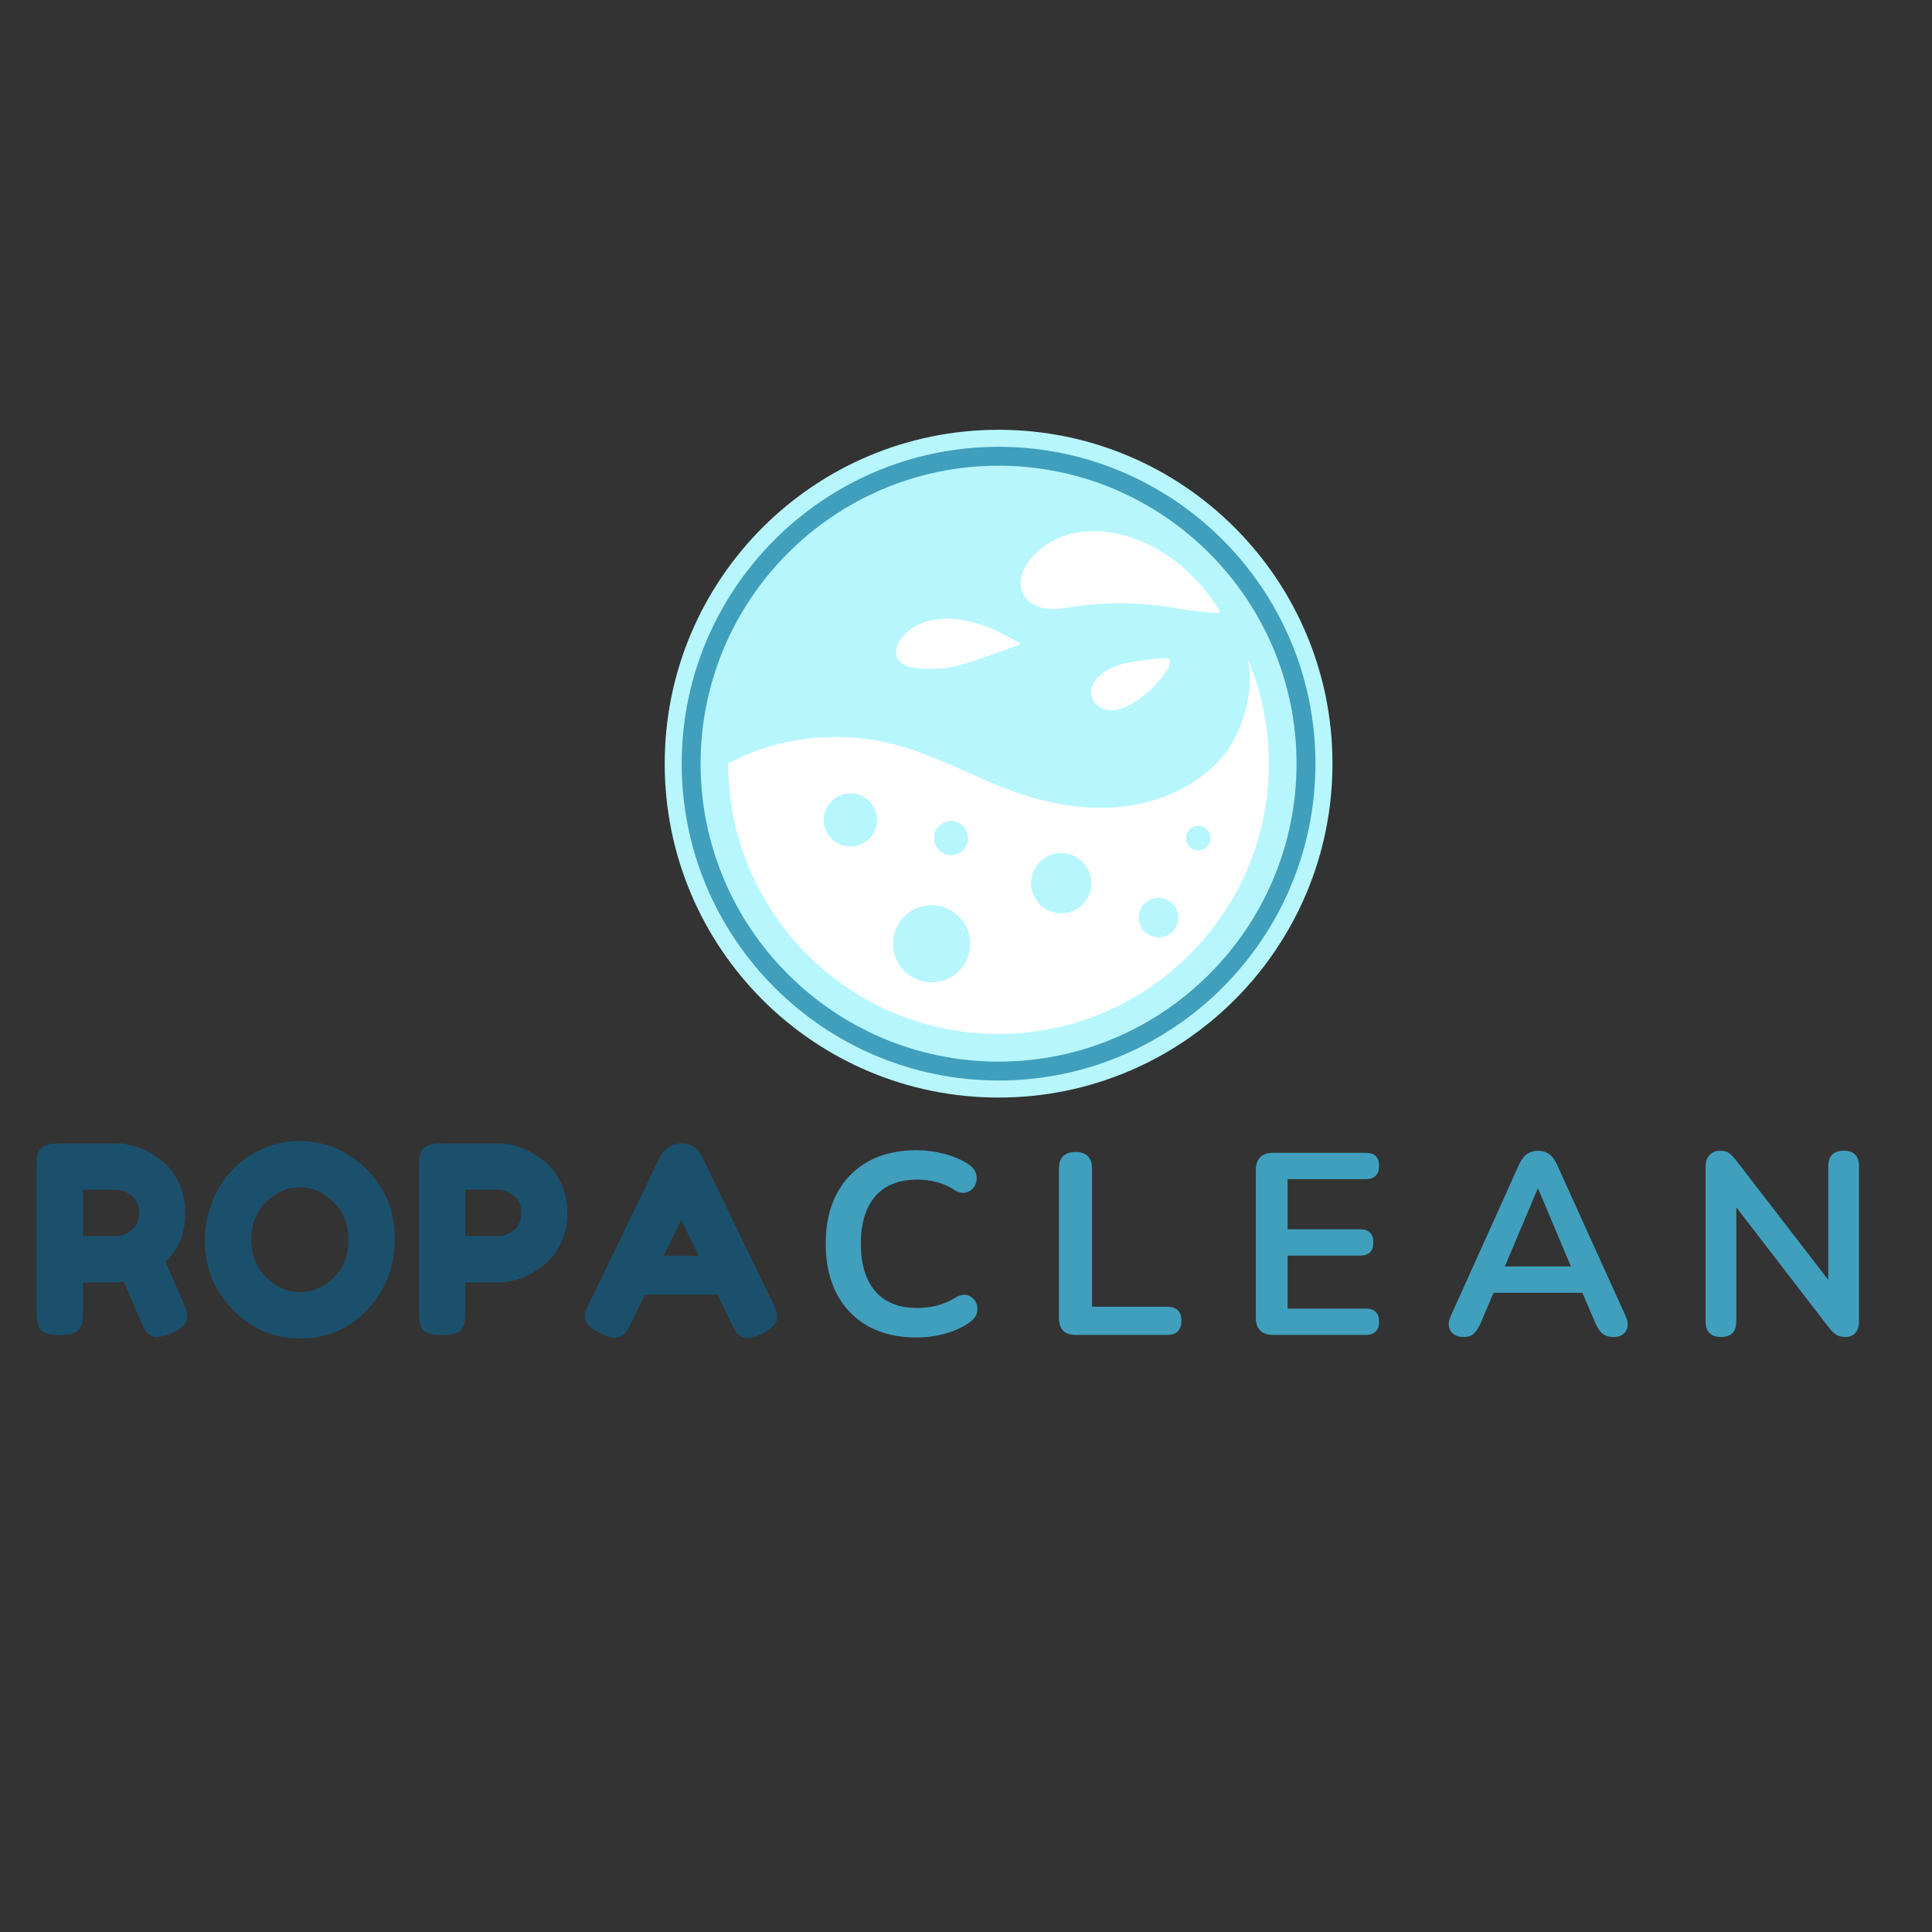
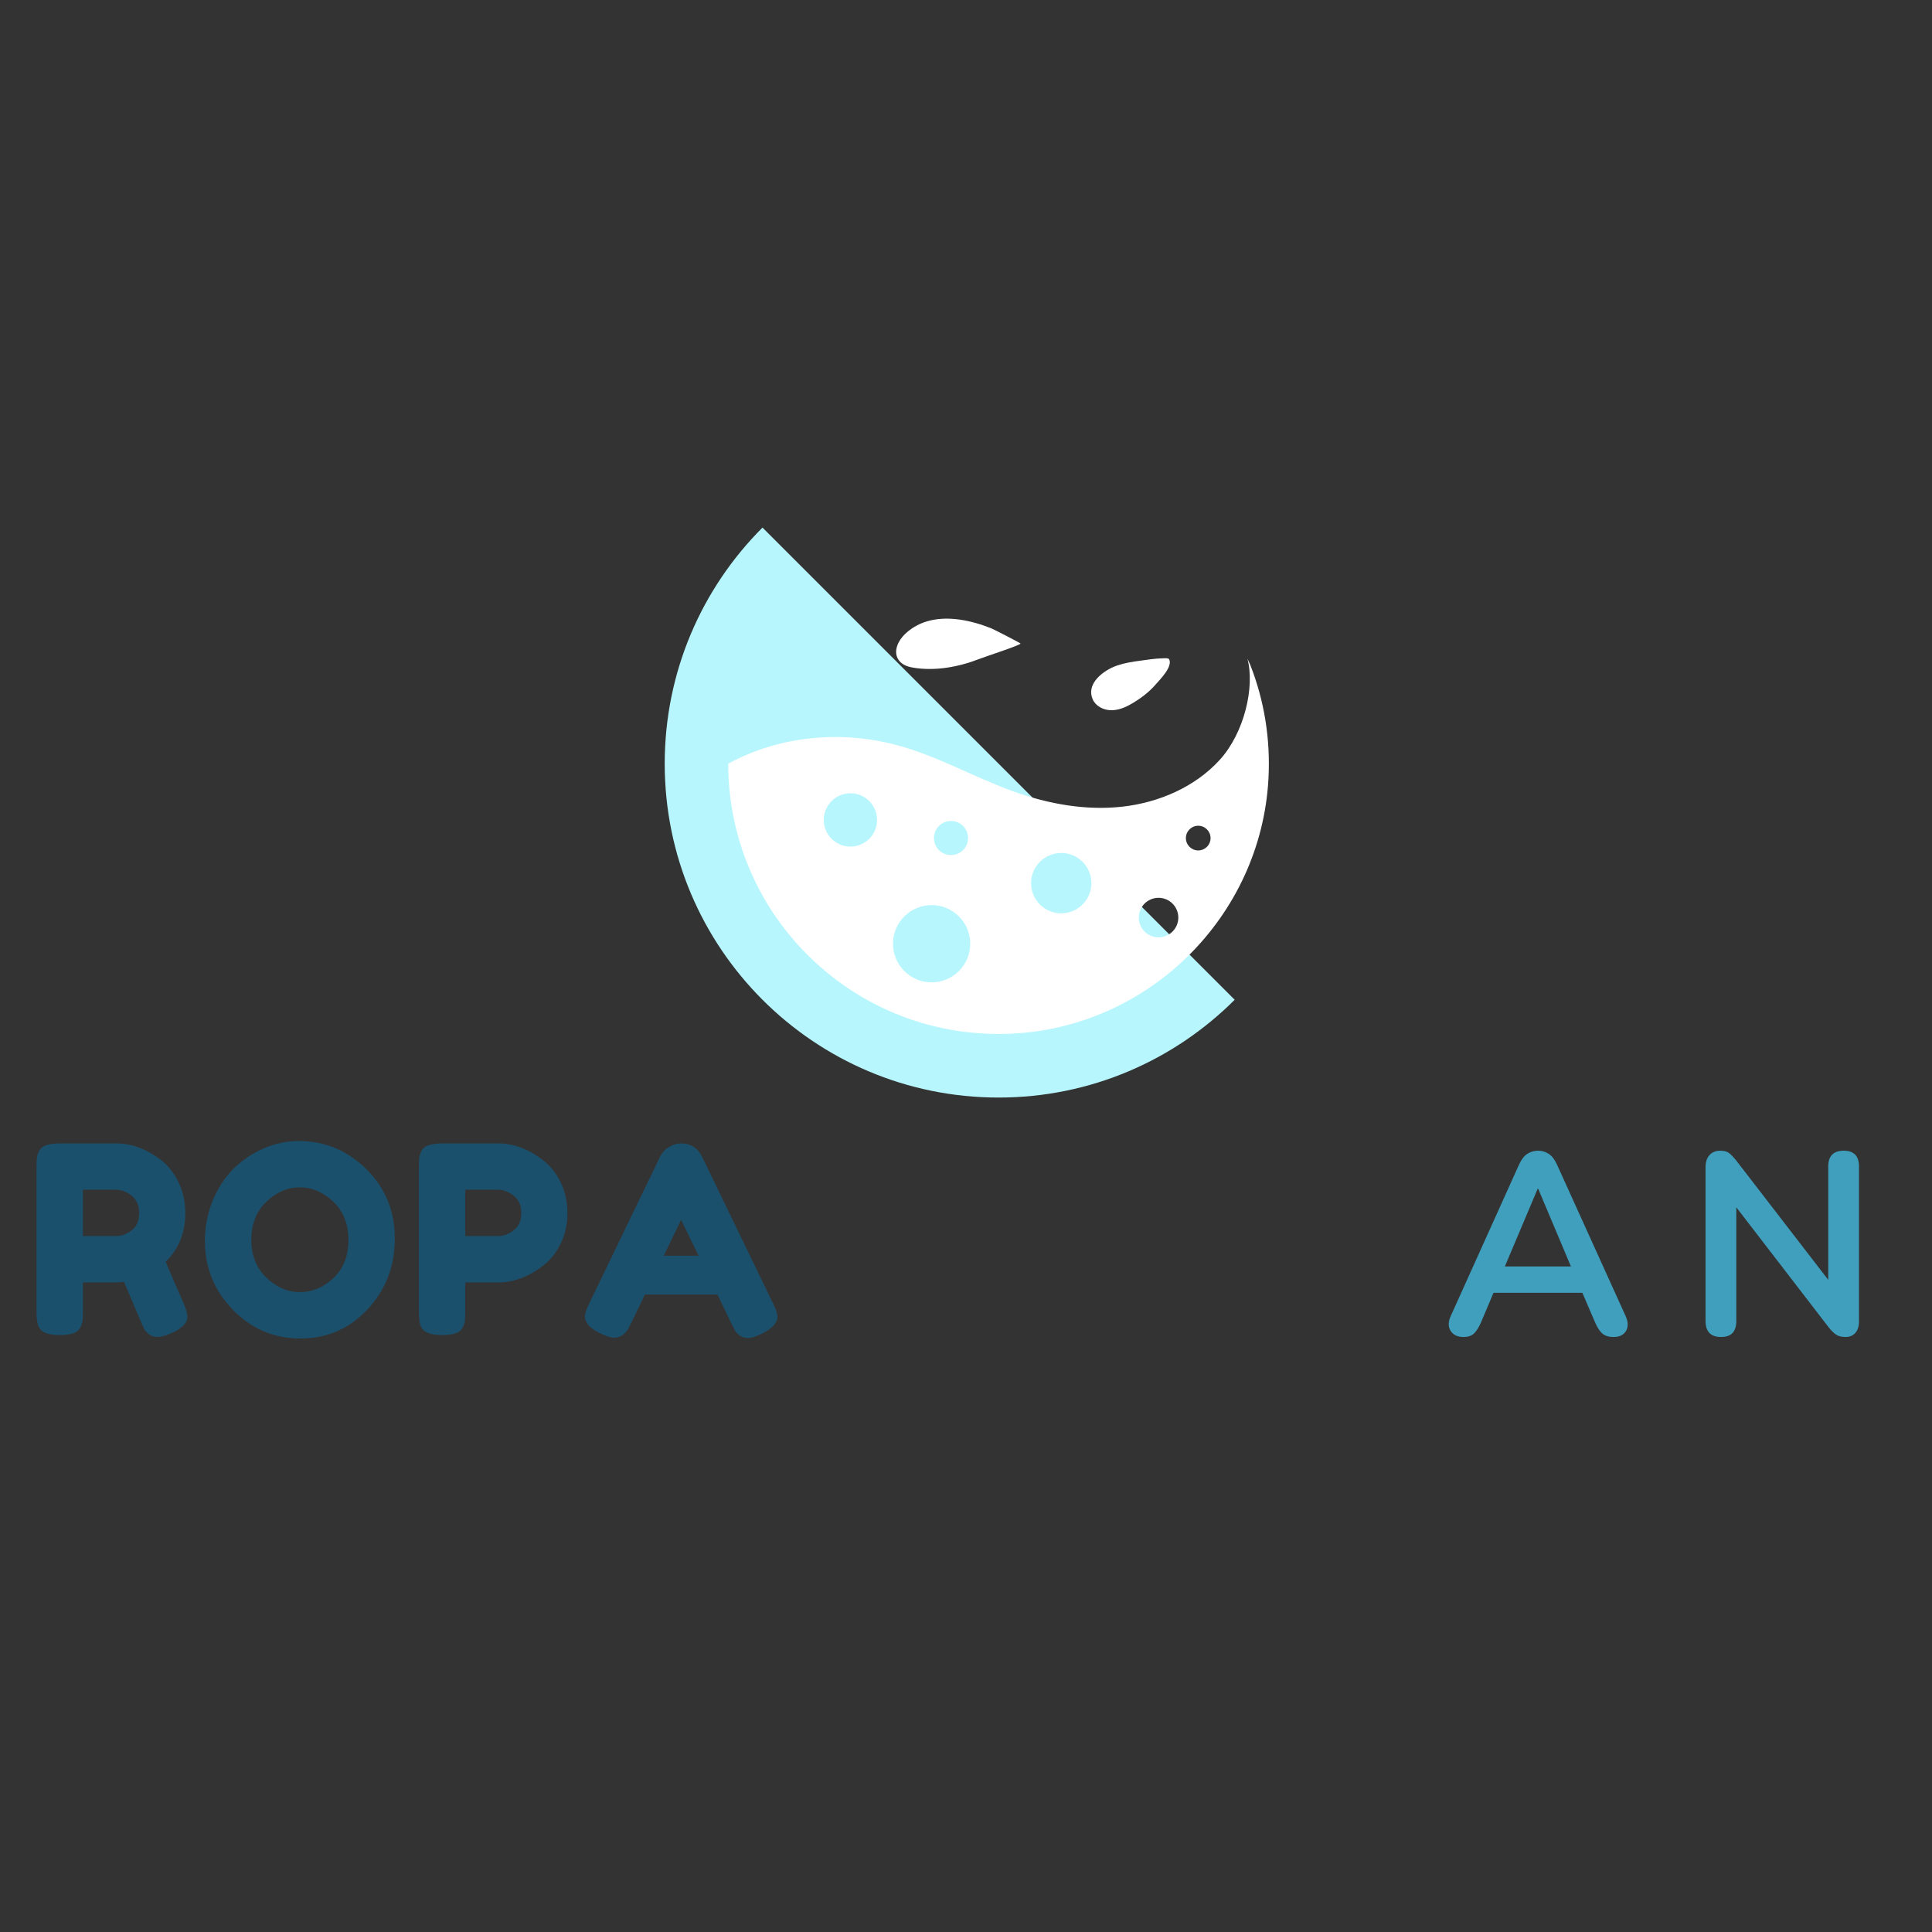
<svg xmlns="http://www.w3.org/2000/svg" fill="#000000" height="375" version="1" viewBox="0 0 375 375" width="375">
  <rect x="0" y="0" width="375" height="375" fill="#333333" stroke="none" />
  <defs>
    <clipPath id="a">
      <path d="M 129.02 83.422 L 258.633 83.422 L 258.633 213.035 L 129.02 213.035 Z M 129.02 83.422" />
    </clipPath>
    <clipPath id="b">
      <path d="M 193.824 83.422 C 158.031 83.422 129.02 112.438 129.02 148.227 C 129.02 184.02 158.031 213.035 193.824 213.035 C 229.617 213.035 258.633 184.02 258.633 148.227 C 258.633 112.438 229.617 83.422 193.824 83.422" />
    </clipPath>
    <clipPath id="c">
      <path d="M 132.316 86.723 L 255.316 86.723 L 255.316 209.723 L 132.316 209.723 Z M 132.316 86.723" />
    </clipPath>
  </defs>
  <g clip-path="url(#a)">
    <g clip-path="url(#b)">
-       <path d="M 129.02 83.422 L 258.633 83.422 L 258.633 213.035 L 129.02 213.035 Z M 129.02 83.422" fill="#b7f6fd" />
+       <path d="M 129.02 83.422 L 258.633 213.035 L 129.02 213.035 Z M 129.02 83.422" fill="#b7f6fd" />
    </g>
  </g>
  <g clip-path="url(#c)">
-     <path d="M 193.824 209.723 C 159.91 209.723 132.316 182.133 132.316 148.227 C 132.316 114.32 159.91 86.723 193.824 86.723 C 227.738 86.723 255.328 114.312 255.328 148.227 C 255.328 182.141 227.738 209.73 193.824 209.73 Z M 193.824 90.395 C 161.926 90.395 135.988 116.332 135.988 148.227 C 135.988 180.121 161.926 206.059 193.824 206.059 C 225.719 206.059 251.656 180.121 251.656 148.227 C 251.656 116.332 225.707 90.395 193.824 90.395 Z M 193.824 90.395" fill="#409fbd" />
-   </g>
-   <path d="M 203.102 118.102 C 204.93 118.332 206.766 117.992 208.582 117.727 C 215.234 116.781 222.047 116.918 228.664 118.113 C 230.039 118.359 236.75 119.27 236.777 118.801 C 236.797 118.488 236.402 118.039 236.246 117.801 C 233.227 113.09 229.094 109.016 224.168 106.336 C 224.066 106.281 223.957 106.227 223.855 106.172 C 218.383 103.281 211.453 101.895 205.59 104.371 C 203.352 105.316 201.32 106.785 199.844 108.723 C 198.402 110.605 197.504 113.238 198.594 115.34 C 199.441 116.973 201.293 117.883 203.109 118.102 Z M 203.102 118.102" fill="#ffffff" />
+     </g>
  <path d="M 225.543 127.785 C 224.129 127.824 222.754 128.051 221.359 128.234 C 219.852 128.438 218.348 128.668 216.898 129.152 C 216.531 129.273 216.145 129.438 215.75 129.621 C 213.418 130.758 210.941 133.027 212.078 135.707 C 212.629 136.992 214.035 137.762 215.43 137.844 C 216.824 137.93 218.184 137.422 219.402 136.734 C 221.238 135.699 222.992 134.402 224.359 132.805 C 225.242 131.789 227.609 129.43 226.949 127.988 C 226.801 127.656 225.801 127.785 225.543 127.785 Z M 225.543 127.785" fill="#ffffff" />
  <path d="M 177.211 129.586 C 181.434 130.301 185.992 129.484 189.949 127.949 C 191.465 127.363 197.668 125.371 198.102 124.922 C 198.164 124.859 192.949 122.188 192.465 121.984 C 190.52 121.203 188.379 120.555 186.215 120.258 C 182.441 119.738 178.613 120.277 175.688 123.039 C 174.402 124.262 173.43 126.188 174.227 127.777 C 174.805 128.934 176.016 129.383 177.219 129.586 Z M 177.211 129.586" fill="#ffffff" />
  <path d="M 242.707 129.125 L 242.121 127.84 C 243.598 133.301 241.531 142.25 236.742 147.5 C 231.949 152.75 224.973 155.77 217.879 156.57 C 210.773 157.367 203.551 156.066 196.832 153.66 C 189.023 150.871 181.742 146.602 173.703 144.527 C 162.902 141.738 151.133 142.895 141.348 148.227 C 141.348 178.027 166.195 202.02 196.301 200.637 C 222.984 199.406 244.727 177.891 246.203 151.227 C 246.637 143.398 245.359 135.918 242.707 129.137 Z M 184.59 159.352 C 186.414 159.352 187.902 160.836 187.902 162.664 C 187.902 164.492 186.414 165.977 184.59 165.977 C 182.762 165.977 181.277 164.492 181.277 162.664 C 181.277 160.836 182.762 159.352 184.59 159.352 Z M 165.066 164.324 C 162.203 164.324 159.891 162.004 159.891 159.148 C 159.891 156.293 162.211 153.973 165.066 153.973 C 167.922 153.973 170.242 156.293 170.242 159.148 C 170.242 162.004 167.922 164.324 165.066 164.324 Z M 180.824 190.676 C 176.688 190.676 173.328 187.316 173.328 183.176 C 173.328 179.039 176.688 175.68 180.824 175.68 C 184.965 175.68 188.324 179.039 188.324 183.176 C 188.324 187.316 184.965 190.676 180.824 190.676 Z M 205.984 177.277 C 202.742 177.277 200.129 174.652 200.129 171.422 C 200.129 168.188 202.754 165.562 205.984 165.562 C 209.215 165.562 211.84 168.188 211.84 171.422 C 211.84 174.652 209.215 177.277 205.984 177.277 Z M 224.875 181.938 C 222.754 181.938 221.035 180.223 221.035 178.102 C 221.035 175.98 222.754 174.266 224.875 174.266 C 226.992 174.266 228.711 175.98 228.711 178.102 C 228.711 180.223 226.992 181.938 224.875 181.938 Z M 232.574 165.07 C 231.254 165.07 230.18 163.996 230.18 162.672 C 230.18 161.352 231.254 160.277 232.574 160.277 C 233.895 160.277 234.969 161.352 234.969 162.672 C 234.969 163.996 233.895 165.07 232.574 165.07 Z M 232.574 165.07" fill="#ffffff" />
  <g fill="#1b506c">
    <g>
      <g>
        <path d="M 30.547 -6.297 C 31.055 -5.078 31.312 -4.195 31.312 -3.656 C 31.312 -2.375 30.258 -1.289 28.156 -0.406 C 27.07 0.07 26.195 0.312 25.531 0.312 C 24.875 0.312 24.332 0.148 23.906 -0.172 C 23.488 -0.492 23.176 -0.828 22.969 -1.172 C 22.633 -1.816 21.316 -4.883 19.016 -10.375 L 17.438 -10.266 L 11.031 -10.266 L 11.031 -4.531 C 11.031 -3.75 11.004 -3.16 10.953 -2.766 C 10.898 -2.379 10.738 -1.93 10.469 -1.422 C 10 -0.504 8.676 -0.047 6.5 -0.047 C 4.133 -0.047 2.75 -0.676 2.344 -1.938 C 2.133 -2.508 2.031 -3.391 2.031 -4.578 L 2.031 -32.781 C 2.031 -33.562 2.055 -34.145 2.109 -34.531 C 2.16 -34.926 2.32 -35.379 2.594 -35.891 C 3.062 -36.797 4.383 -37.25 6.562 -37.25 L 17.531 -37.25 C 20.52 -37.25 23.422 -36.164 26.234 -34 C 27.586 -32.945 28.703 -31.523 29.578 -29.734 C 30.461 -27.941 30.906 -25.941 30.906 -23.734 C 30.906 -19.91 29.633 -16.758 27.094 -14.281 C 27.832 -12.488 28.984 -9.828 30.547 -6.297 Z M 11.031 -19.266 L 17.531 -19.266 C 18.52 -19.266 19.504 -19.633 20.484 -20.375 C 21.461 -21.125 21.953 -22.242 21.953 -23.734 C 21.953 -25.223 21.461 -26.348 20.484 -27.109 C 19.504 -27.879 18.488 -28.266 17.438 -28.266 L 11.031 -28.266 Z M 11.031 -19.266" transform="translate(5.06 259.189)" />
      </g>
    </g>
  </g>
  <g fill="#1b506c">
    <g>
      <g>
        <path d="M 19.516 -37.719 C 24.535 -37.719 28.891 -35.906 32.578 -32.281 C 36.273 -28.656 38.125 -24.156 38.125 -18.781 C 38.125 -13.406 36.359 -8.828 32.828 -5.047 C 29.305 -1.273 24.969 0.609 19.812 0.609 C 14.664 0.609 10.285 -1.254 6.672 -4.984 C 3.066 -8.711 1.266 -13.148 1.266 -18.297 C 1.266 -21.109 1.773 -23.742 2.797 -26.203 C 3.816 -28.66 5.172 -30.719 6.859 -32.375 C 8.555 -34.039 10.504 -35.348 12.703 -36.297 C 14.91 -37.242 17.18 -37.719 19.516 -37.719 Z M 10.266 -18.547 C 10.266 -15.535 11.238 -13.086 13.188 -11.203 C 15.133 -9.328 17.312 -8.391 19.719 -8.391 C 22.125 -8.391 24.289 -9.301 26.219 -11.125 C 28.156 -12.957 29.125 -15.414 29.125 -18.5 C 29.125 -21.582 28.148 -24.055 26.203 -25.922 C 24.254 -27.785 22.078 -28.719 19.672 -28.719 C 17.266 -28.719 15.094 -27.773 13.156 -25.891 C 11.227 -24.016 10.266 -21.566 10.266 -18.547 Z M 10.266 -18.547" transform="translate(38.507 259.189)" />
      </g>
    </g>
  </g>
  <g fill="#1b506c">
    <g>
      <g>
        <path d="M 29.531 -29.734 C 30.414 -27.941 30.859 -25.941 30.859 -23.734 C 30.859 -21.535 30.414 -19.547 29.531 -17.766 C 28.645 -15.984 27.508 -14.566 26.125 -13.516 C 23.312 -11.348 20.398 -10.266 17.391 -10.266 L 11.031 -10.266 L 11.031 -4.531 C 11.031 -3.75 11.004 -3.16 10.953 -2.766 C 10.898 -2.379 10.738 -1.93 10.469 -1.422 C 10 -0.504 8.676 -0.047 6.5 -0.047 C 4.133 -0.047 2.75 -0.676 2.344 -1.938 C 2.133 -2.508 2.031 -3.391 2.031 -4.578 L 2.031 -32.781 C 2.031 -33.562 2.055 -34.145 2.109 -34.531 C 2.16 -34.926 2.32 -35.379 2.594 -35.891 C 3.062 -36.797 4.383 -37.25 6.562 -37.25 L 17.438 -37.25 C 20.414 -37.25 23.312 -36.164 26.125 -34 C 27.508 -32.945 28.645 -31.523 29.531 -29.734 Z M 17.438 -19.266 C 18.445 -19.266 19.441 -19.633 20.422 -20.375 C 21.41 -21.125 21.906 -22.242 21.906 -23.734 C 21.906 -25.223 21.41 -26.348 20.422 -27.109 C 19.441 -27.879 18.43 -28.266 17.391 -28.266 L 11.031 -28.266 L 11.031 -19.266 Z M 17.438 -19.266" transform="translate(79.274 259.189)" />
      </g>
    </g>
  </g>
  <g fill="#1b506c">
    <g>
      <g>
        <path d="M 23.531 -34.609 L 37.25 -6.25 C 37.832 -5.102 38.125 -4.238 38.125 -3.656 C 38.125 -2.438 37.141 -1.336 35.172 -0.359 C 34.016 0.223 33.109 0.516 32.453 0.516 C 31.797 0.516 31.254 0.359 30.828 0.047 C 30.398 -0.254 30.094 -0.57 29.906 -0.906 C 29.727 -1.25 29.469 -1.758 29.125 -2.438 L 26.484 -7.922 L 12.406 -7.922 L 9.766 -2.438 C 9.422 -1.758 9.156 -1.27 8.969 -0.969 C 8.781 -0.664 8.473 -0.352 8.047 -0.031 C 7.629 0.289 7.086 0.453 6.422 0.453 C 5.766 0.453 4.859 0.164 3.703 -0.406 C 1.742 -1.352 0.766 -2.438 0.766 -3.656 C 0.766 -4.238 1.051 -5.102 1.625 -6.25 L 15.344 -34.672 C 15.719 -35.441 16.285 -36.062 17.047 -36.531 C 17.816 -37.008 18.625 -37.25 19.469 -37.25 C 21.301 -37.25 22.656 -36.367 23.531 -34.609 Z M 19.422 -22.422 L 16.062 -15.453 L 22.828 -15.453 Z M 19.422 -22.422" transform="translate(112.772 259.189)" />
      </g>
    </g>
  </g>
  <g fill="#409fbd">
    <g>
      <g>
-         <path d="M 20.312 0.5 C 16.633 0.5 13.484 -0.242 10.859 -1.734 C 8.234 -3.223 6.219 -5.328 4.812 -8.047 C 3.406 -10.773 2.703 -13.992 2.703 -17.703 C 2.703 -21.41 3.406 -24.617 4.812 -27.328 C 6.219 -30.035 8.234 -32.129 10.859 -33.609 C 13.484 -35.098 16.633 -35.844 20.312 -35.844 C 22.145 -35.844 23.945 -35.609 25.719 -35.141 C 27.488 -34.68 29.047 -34.016 30.391 -33.141 C 31.254 -32.578 31.77 -31.898 31.938 -31.109 C 32.102 -30.328 32.004 -29.609 31.641 -28.953 C 31.273 -28.305 30.723 -27.875 29.984 -27.656 C 29.242 -27.438 28.426 -27.629 27.531 -28.234 C 26.488 -28.898 25.363 -29.383 24.156 -29.688 C 22.957 -29.988 21.738 -30.141 20.5 -30.141 C 16.926 -30.141 14.203 -29.062 12.328 -26.906 C 10.461 -24.75 9.531 -21.68 9.531 -17.703 C 9.531 -13.723 10.461 -10.645 12.328 -8.469 C 14.203 -6.301 16.926 -5.219 20.5 -5.219 C 21.77 -5.219 23.023 -5.375 24.266 -5.688 C 25.504 -6.008 26.676 -6.504 27.781 -7.172 C 28.676 -7.734 29.473 -7.914 30.172 -7.719 C 30.879 -7.52 31.41 -7.109 31.766 -6.484 C 32.117 -5.867 32.227 -5.191 32.094 -4.453 C 31.957 -3.723 31.504 -3.07 30.734 -2.5 C 29.398 -1.531 27.805 -0.785 25.953 -0.266 C 24.098 0.242 22.219 0.5 20.312 0.5 Z M 20.312 0.5" transform="translate(157.562 259.104)" />
-       </g>
+         </g>
    </g>
  </g>
  <g fill="#409fbd">
    <g>
      <g>
-         <path d="M 7.125 0 C 4.945 0 3.859 -1.102 3.859 -3.312 L 3.859 -32.234 C 3.859 -34.41 4.926 -35.5 7.062 -35.5 C 9.207 -35.5 10.281 -34.41 10.281 -32.234 L 10.281 -5.469 L 24.812 -5.469 C 26.688 -5.469 27.625 -4.562 27.625 -2.75 C 27.625 -0.914 26.688 0 24.812 0 Z M 7.125 0" transform="translate(201.685 259.104)" />
-       </g>
+         </g>
    </g>
  </g>
  <g fill="#409fbd">
    <g>
      <g>
-         <path d="M 7.266 0 C 4.992 0 3.859 -1.133 3.859 -3.406 L 3.859 -31.938 C 3.859 -34.207 4.992 -35.344 7.266 -35.344 L 25.172 -35.344 C 26.91 -35.344 27.781 -34.508 27.781 -32.844 C 27.781 -31.102 26.91 -30.234 25.172 -30.234 L 10.031 -30.234 L 10.031 -20.5 L 24.062 -20.5 C 25.801 -20.5 26.672 -19.648 26.672 -17.953 C 26.672 -16.242 25.801 -15.391 24.062 -15.391 L 10.031 -15.391 L 10.031 -5.109 L 25.172 -5.109 C 26.91 -5.109 27.781 -4.258 27.781 -2.562 C 27.781 -0.852 26.91 0 25.172 0 Z M 7.266 0" transform="translate(239.893 259.104)" />
-       </g>
+         </g>
    </g>
  </g>
  <g fill="#409fbd">
    <g>
      <g>
        <path d="M 4.219 0.406 C 3.039 0.406 2.203 0.004 1.703 -0.797 C 1.203 -1.598 1.219 -2.566 1.75 -3.703 L 14.984 -33.047 C 15.422 -34.016 15.945 -34.707 16.562 -35.125 C 17.188 -35.539 17.898 -35.75 18.703 -35.75 C 19.473 -35.75 20.164 -35.539 20.781 -35.125 C 21.395 -34.707 21.922 -34.016 22.359 -33.047 L 35.656 -3.703 C 36.188 -2.535 36.219 -1.555 35.75 -0.766 C 35.281 0.016 34.477 0.406 33.344 0.406 C 32.406 0.406 31.676 0.18 31.156 -0.266 C 30.645 -0.723 30.188 -1.422 29.781 -2.359 L 27.281 -8.172 L 10.031 -8.172 L 7.578 -2.359 C 7.141 -1.391 6.688 -0.688 6.219 -0.25 C 5.75 0.188 5.082 0.406 4.219 0.406 Z M 18.609 -28.375 L 12.234 -13.281 L 25.062 -13.281 L 18.703 -28.375 Z M 18.609 -28.375" transform="translate(279.856 259.104)" />
      </g>
    </g>
  </g>
  <g fill="#409fbd">
    <g>
      <g>
        <path d="M 6.875 0.406 C 4.863 0.406 3.859 -0.629 3.859 -2.703 L 3.859 -32.547 C 3.859 -33.578 4.117 -34.367 4.641 -34.922 C 5.16 -35.473 5.836 -35.75 6.672 -35.75 C 7.441 -35.75 8.016 -35.602 8.391 -35.312 C 8.773 -35.031 9.238 -34.555 9.781 -33.891 L 27.672 -10.688 L 27.672 -32.688 C 27.672 -34.727 28.676 -35.75 30.688 -35.75 C 32.656 -35.75 33.641 -34.727 33.641 -32.688 L 33.641 -2.609 C 33.641 -1.672 33.406 -0.93 32.938 -0.391 C 32.469 0.141 31.832 0.406 31.031 0.406 C 30.27 0.406 29.66 0.254 29.203 -0.047 C 28.754 -0.348 28.266 -0.832 27.734 -1.5 L 9.828 -24.766 L 9.828 -2.703 C 9.828 -0.629 8.844 0.406 6.875 0.406 Z M 6.875 0.406" transform="translate(327.188 259.104)" />
      </g>
    </g>
  </g>
</svg>